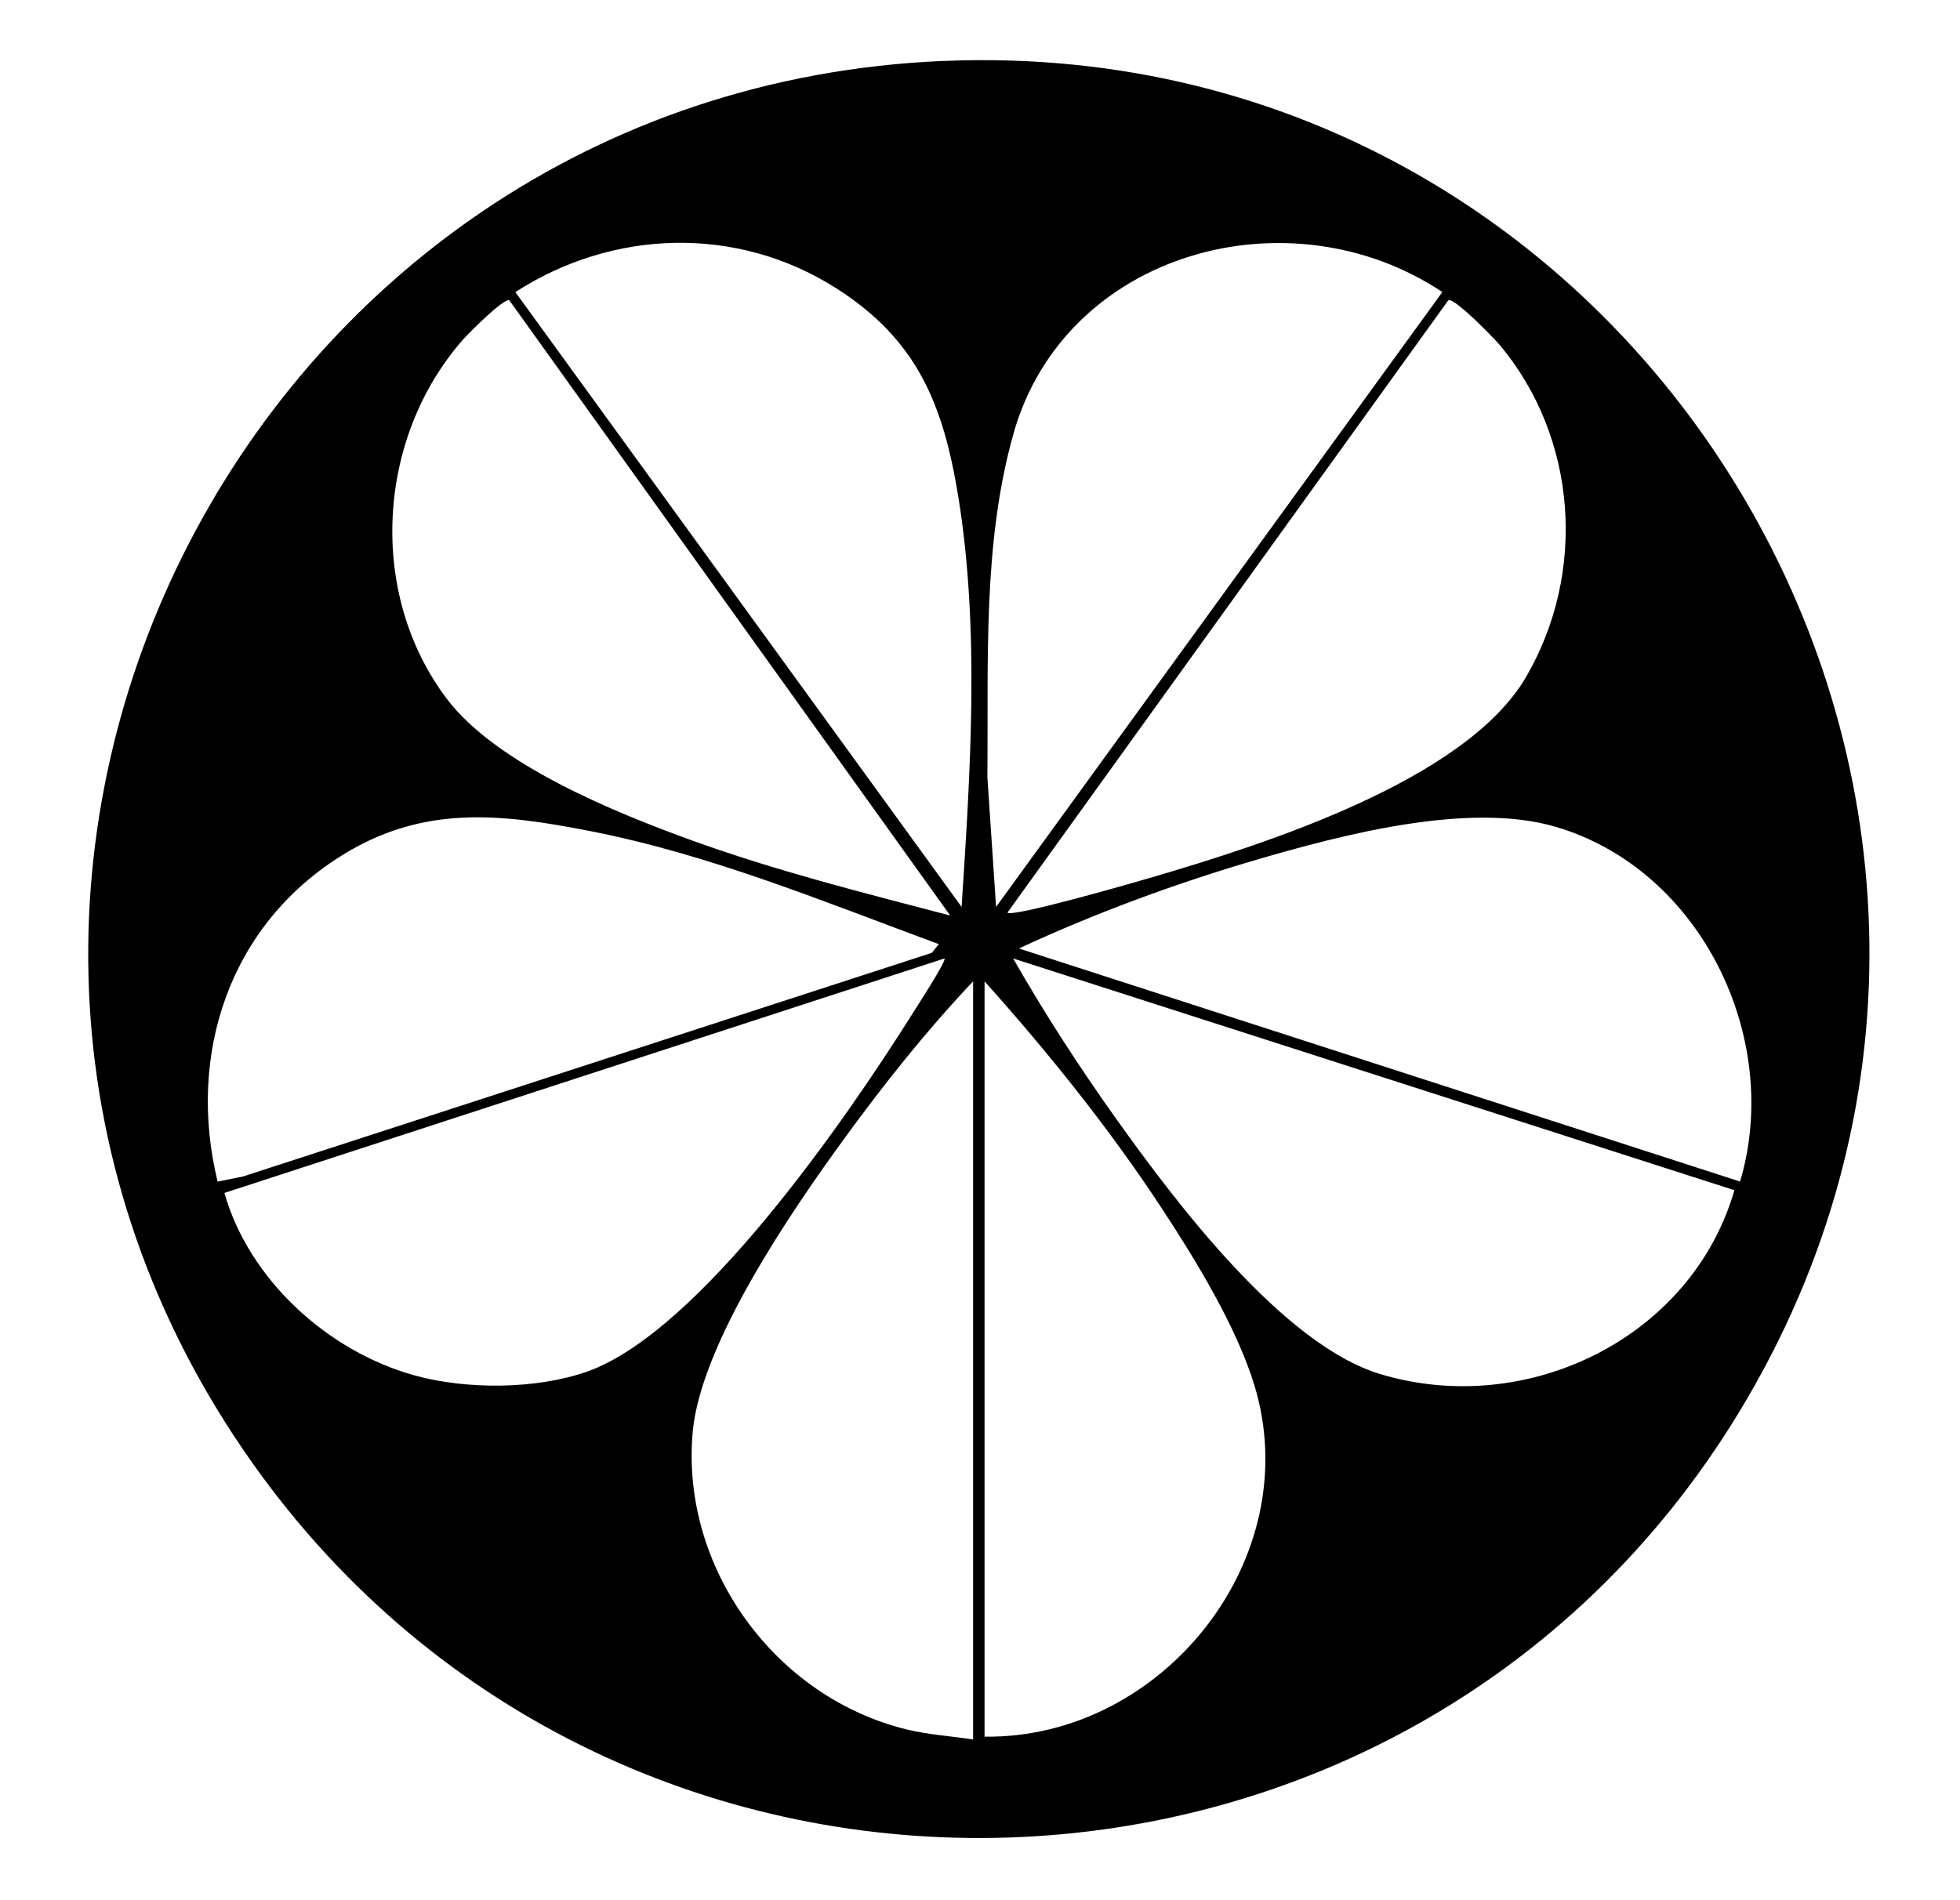
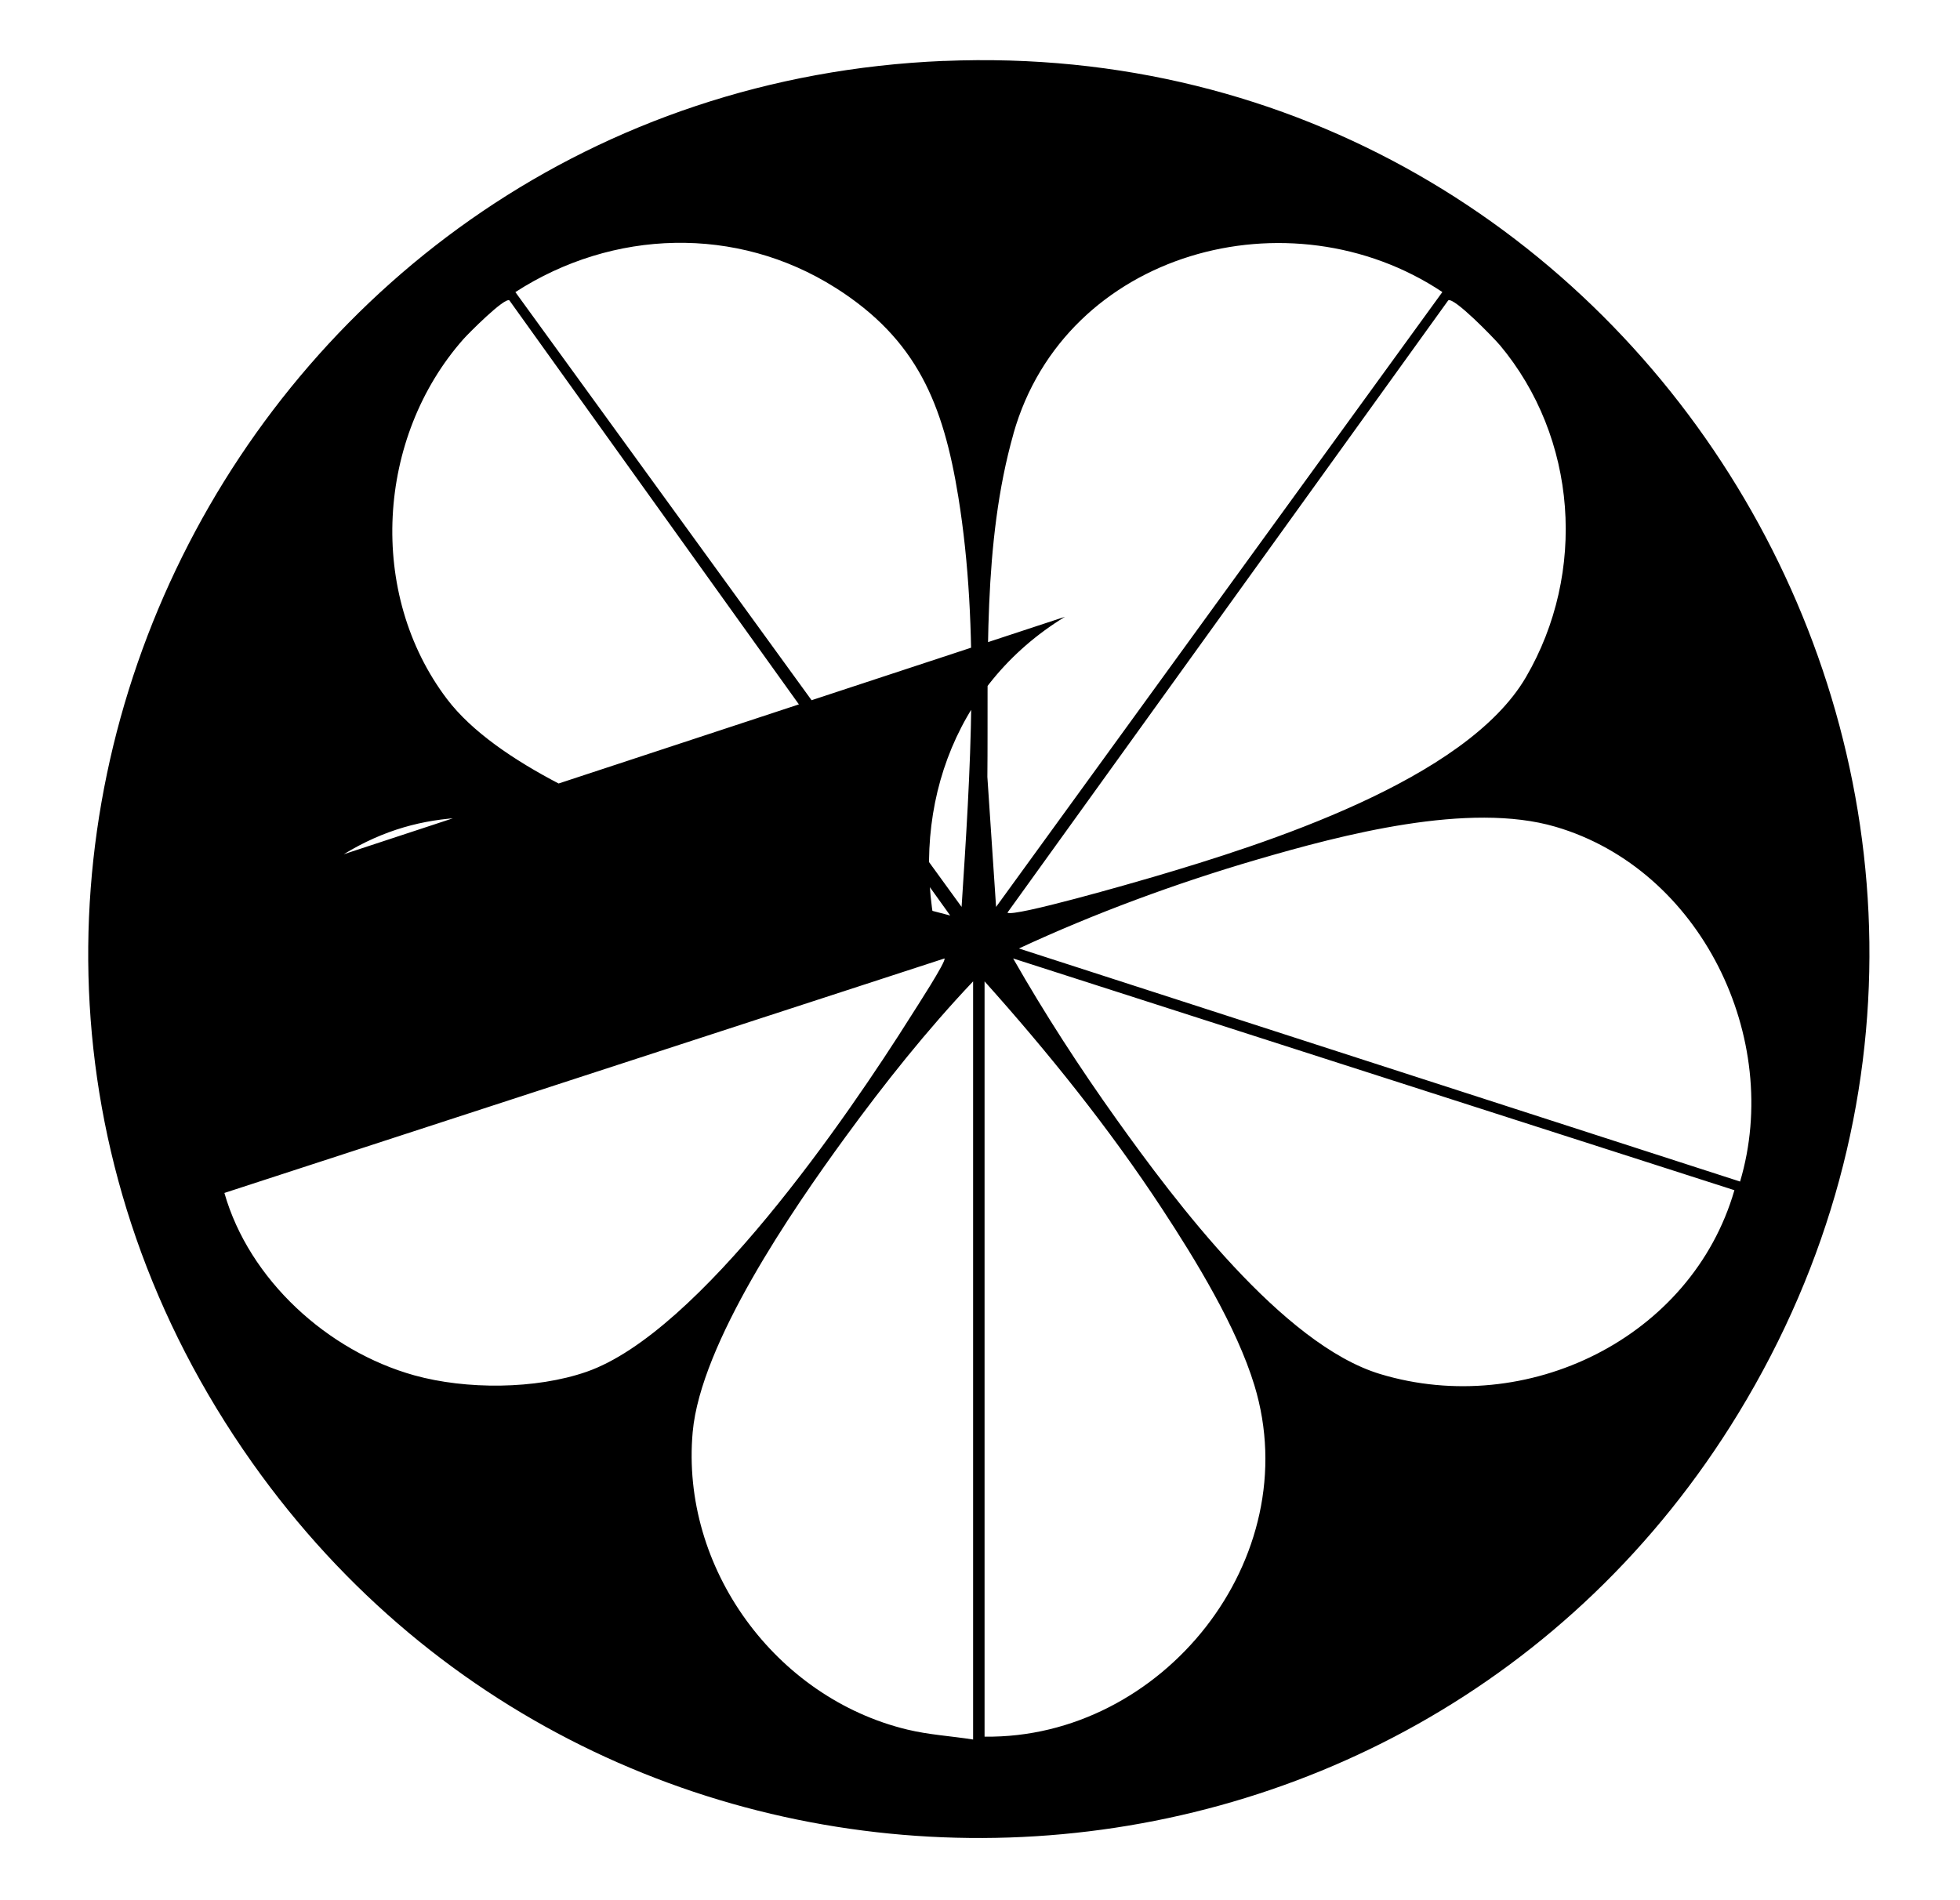
<svg xmlns="http://www.w3.org/2000/svg" id="Layer_1" viewBox="0 0 328.51 318.48">
-   <path d="M158.21,10.21C40.65,15.12-26.08,148.63,42.3,245.25c61.78,87.28,193.45,82.96,249.08-8.34,61.87-101.55-14.8-231.63-133.18-226.69ZM140.03,48.24c13.7,8.68,18.07,19.54,20.59,35.05,3.62,22.29,2.01,46.3.55,68.75L86.38,48.97c16.33-10.56,37.08-11.22,53.66-.72ZM77.7,56.82c.82-.92,6.88-7.03,7.68-6.46l73.88,103.12c-14.53-3.8-29.15-7.47-43.29-12.59-12.85-4.65-32.74-12.73-41.05-23.7-13.39-17.67-11.81-43.9,2.78-60.37ZM57.61,143.21c13.5-8.25,26.26-6.82,41.23-3.9,20.19,3.94,39.33,11.89,58.51,18.97l-1.17,1.46-115.51,37.51-4.2.84c-5.22-21.47,2.07-43.22,21.15-54.88ZM69.45,230.57c-14.54-4.05-27.7-16.04-31.84-30.58l120.69-39.31c.4.38-4.95,8.59-5.55,9.55-10.7,17.01-35.5,53.14-54.43,59.74-8.54,2.97-20.2,3.01-28.87.6ZM163.1,291.62c-3.72-.59-7.35-.78-11.04-1.67-22.06-5.32-38.01-27.08-35.96-49.88,1.34-14.87,16.67-37.21,25.5-49.32,6.64-9.11,13.76-18.06,21.5-26.23v127.1ZM251.35,57.81c13.06,15.59,14.63,38.19,4.41,55.71-10.1,17.32-43.83,28-62.45,33.49-2.92.86-23.5,6.81-24.46,5.99l73.88-102.64c.93-.64,7.7,6.36,8.61,7.45ZM169.86,72.7c8.68-30.62,46.35-40.76,71.89-23.74l-74.8,103.08-1.46-21.8c.2-19.01-.85-39.1,4.38-57.54ZM165.02,291.14v-126.62c10.61,11.83,21,24.77,29.75,38.12,5.64,8.6,12.49,19.79,15.48,29.61,8.83,29.04-15.44,59.29-45.23,58.89ZM231.33,230.35c-16.36-4.94-34.36-28.93-44.16-42.66-6.21-8.7-12.06-17.72-17.36-27.01l120.89,38.85c-7.18,24.81-34.81,38.24-59.37,30.82ZM170.79,159c12.67-5.89,26.34-10.93,39.81-14.87,14.37-4.2,35.6-9.8,50.14-5.52,24.36,7.16,38.05,35.47,30.91,59.47l-120.86-39.07Z" />
+   <path d="M158.21,10.21C40.65,15.12-26.08,148.63,42.3,245.25c61.78,87.28,193.45,82.96,249.08-8.34,61.87-101.55-14.8-231.63-133.18-226.69ZM140.03,48.24c13.7,8.68,18.07,19.54,20.59,35.05,3.62,22.29,2.01,46.3.55,68.75L86.38,48.97c16.33-10.56,37.08-11.22,53.66-.72ZM77.7,56.82c.82-.92,6.88-7.03,7.68-6.46l73.88,103.12c-14.53-3.8-29.15-7.47-43.29-12.59-12.85-4.65-32.74-12.73-41.05-23.7-13.39-17.67-11.81-43.9,2.78-60.37ZM57.61,143.21c13.5-8.25,26.26-6.82,41.23-3.9,20.19,3.94,39.33,11.89,58.51,18.97c-5.22-21.47,2.07-43.22,21.15-54.88ZM69.45,230.57c-14.54-4.05-27.7-16.04-31.84-30.58l120.69-39.31c.4.38-4.95,8.59-5.55,9.55-10.7,17.01-35.5,53.14-54.43,59.74-8.54,2.97-20.2,3.01-28.87.6ZM163.1,291.62c-3.72-.59-7.35-.78-11.04-1.67-22.06-5.32-38.01-27.08-35.96-49.88,1.34-14.87,16.67-37.21,25.5-49.32,6.64-9.11,13.76-18.06,21.5-26.23v127.1ZM251.35,57.81c13.06,15.59,14.63,38.19,4.41,55.71-10.1,17.32-43.83,28-62.45,33.49-2.92.86-23.5,6.81-24.46,5.99l73.88-102.64c.93-.64,7.7,6.36,8.61,7.45ZM169.86,72.7c8.68-30.62,46.35-40.76,71.89-23.74l-74.8,103.08-1.46-21.8c.2-19.01-.85-39.1,4.38-57.54ZM165.02,291.14v-126.62c10.61,11.83,21,24.77,29.75,38.12,5.64,8.6,12.49,19.79,15.48,29.61,8.83,29.04-15.44,59.29-45.23,58.89ZM231.33,230.35c-16.36-4.94-34.36-28.93-44.16-42.66-6.21-8.7-12.06-17.72-17.36-27.01l120.89,38.85c-7.18,24.81-34.81,38.24-59.37,30.82ZM170.79,159c12.67-5.89,26.34-10.93,39.81-14.87,14.37-4.2,35.6-9.8,50.14-5.52,24.36,7.16,38.05,35.47,30.91,59.47l-120.86-39.07Z" />
</svg>